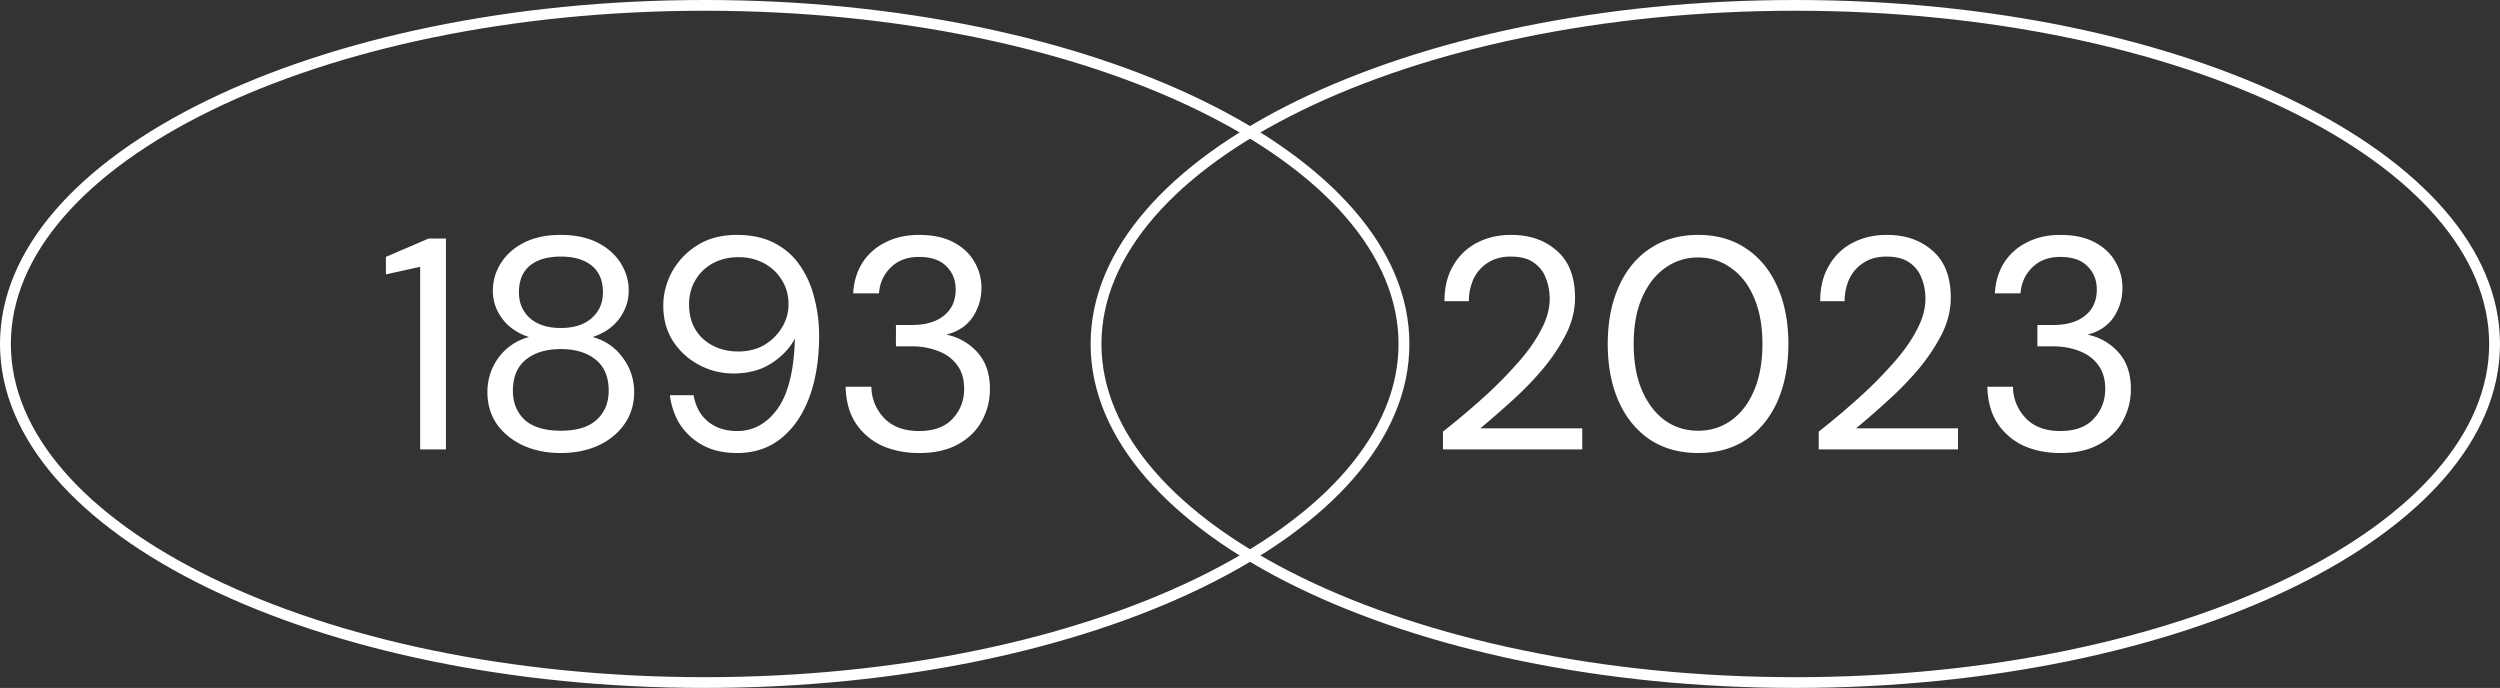
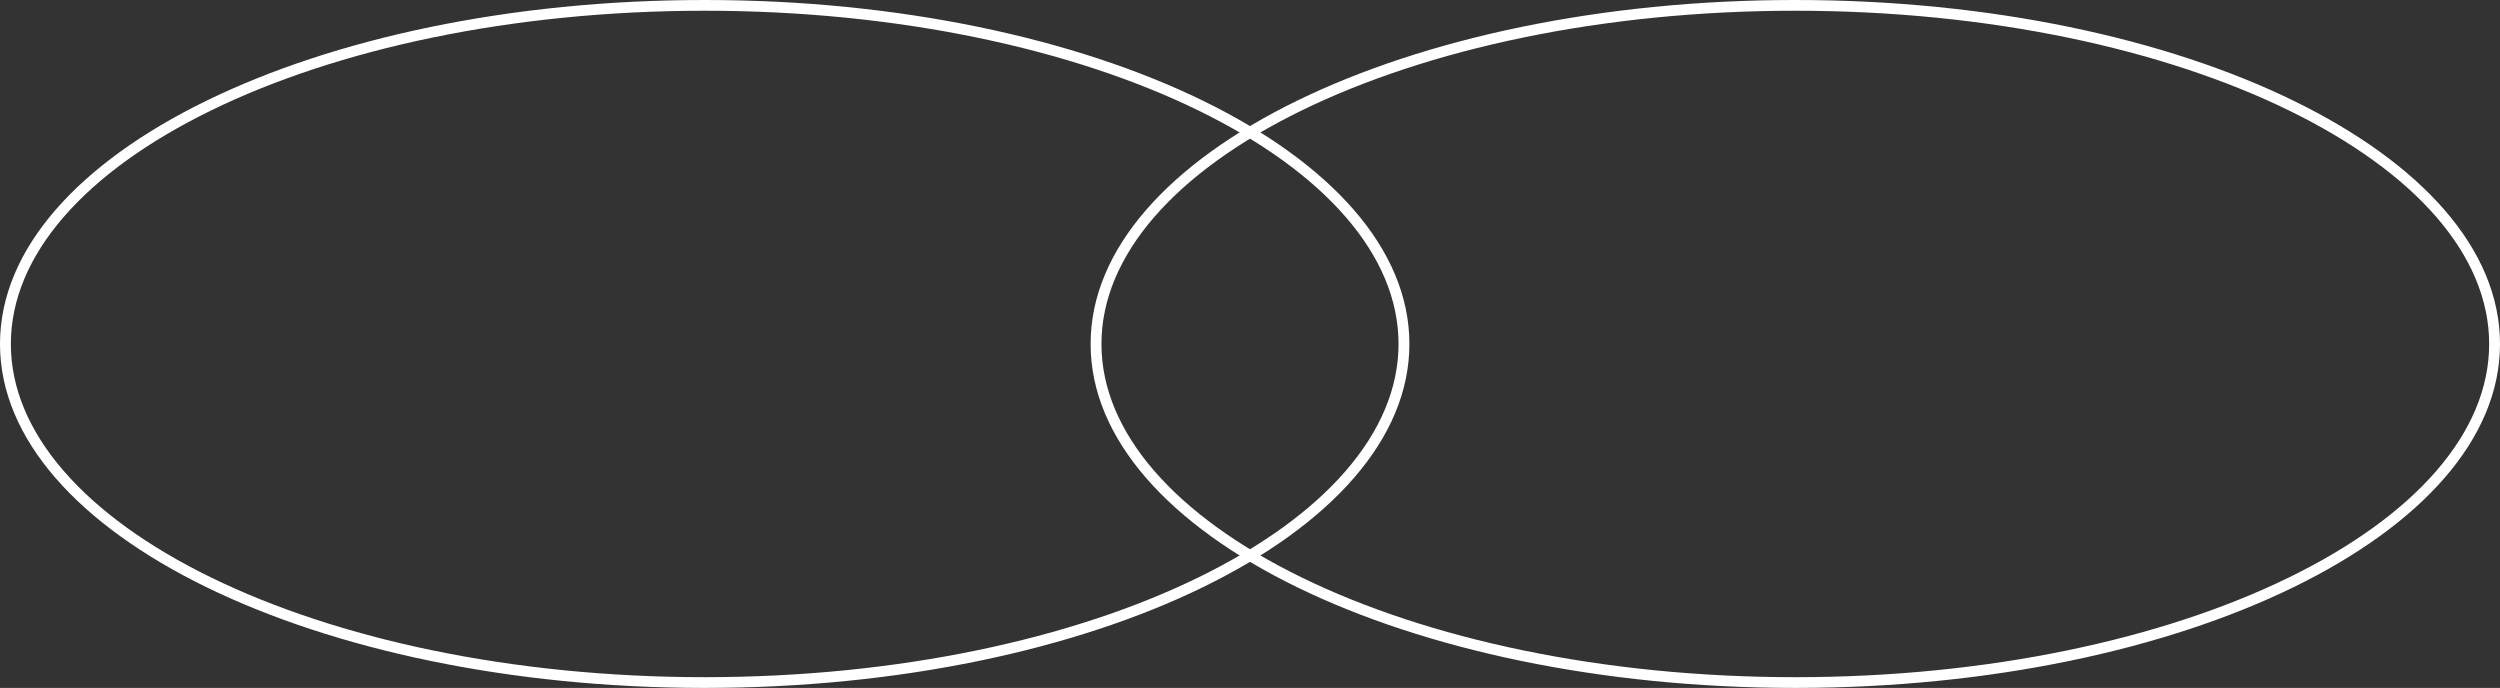
<svg xmlns="http://www.w3.org/2000/svg" width="149" height="41" fill="none">
  <rect width="100%" height="100%" fill="#333333" stroke="none" />
  <path fill="#fff" fill-rule="evenodd" d="M71.413 34.42c7.536-3.677 11.94-8.638 11.94-13.92S78.95 10.257 71.414 6.58C63.92 2.92 53.521.64 42 .64c-11.52 0-21.919 2.281-29.413 5.94C5.05 10.256.647 15.217.647 20.5s4.404 10.243 11.94 13.92C20.08 38.08 30.479 40.36 42 40.36c11.52 0 21.919-2.281 29.413-5.94zM42 41c23.196 0 42-9.178 42-20.5S65.196 0 42 0 0 9.178 0 20.5 18.804 41 42 41z" clip-rule="evenodd" />
  <path fill="#fff" fill-rule="evenodd" d="M136.413 34.42c7.536-3.677 11.941-8.638 11.941-13.92s-4.405-10.243-11.941-13.92C128.919 2.92 118.521.64 107 .64c-11.52 0-21.919 2.281-29.413 5.94-7.536 3.677-11.94 8.638-11.94 13.92s4.404 10.243 11.94 13.92c7.493 3.66 17.892 5.94 29.413 5.94s21.919-2.281 29.413-5.94zM107 41c23.196 0 42-9.178 42-20.5S130.196 0 107 0 65 9.178 65 20.5 83.804 41 107 41z" clip-rule="evenodd" />
-   <path fill="#fff" d="M25.042 26.785V15.903l-2.042.45V15.31l2.548-1.095h1.03v12.569h-1.536zm8.381.215c-.831 0-1.578-.15-2.241-.449-.663-.311-1.187-.736-1.572-1.275-.374-.55-.56-1.185-.56-1.903 0-.766.222-1.454.668-2.065a3.27 3.27 0 0 1 1.807-1.221c-.686-.227-1.216-.593-1.59-1.095a2.71 2.71 0 0 1-.56-1.652c0-.61.163-1.167.488-1.67.325-.515.789-.922 1.391-1.221.603-.3 1.326-.449 2.169-.449s1.566.15 2.168.449c.603.3 1.067.706 1.392 1.22a3.01 3.01 0 0 1 .488 1.67c0 .587-.187 1.138-.56 1.653-.374.502-.904.868-1.59 1.095.746.204 1.343.61 1.788 1.221.458.61.687 1.299.687 2.065 0 .718-.193 1.353-.578 1.903-.374.539-.892.964-1.554 1.275-.663.3-1.41.449-2.241.449zm0-7.452c.77 0 1.38-.191 1.825-.574.458-.395.687-.91.687-1.544 0-.707-.223-1.24-.669-1.598-.446-.36-1.06-.54-1.843-.54-.783 0-1.398.18-1.843.54-.434.359-.651.891-.651 1.598 0 .634.223 1.149.669 1.544.445.383 1.054.574 1.825.574zm0 6.123c.952 0 1.662-.215 2.132-.646.482-.443.723-1.024.723-1.742 0-.814-.259-1.43-.777-1.85-.518-.418-1.21-.628-2.078-.628-.868 0-1.56.21-2.078.629-.518.419-.777 1.035-.777 1.85 0 .717.234 1.298.704 1.74.482.432 1.2.647 2.15.647zM43.923 27c-.795 0-1.476-.156-2.042-.467a3.745 3.745 0 0 1-1.355-1.239 4.17 4.17 0 0 1-.597-1.742h1.41c.12.683.41 1.21.868 1.58.457.372 1.036.557 1.734.557.964 0 1.765-.443 2.404-1.329.638-.897.982-2.292 1.03-4.183-.29.562-.753 1.053-1.392 1.472-.626.407-1.385.61-2.276.61a4.3 4.3 0 0 1-2.025-.502 4.155 4.155 0 0 1-1.554-1.4c-.397-.611-.596-1.323-.596-2.137 0-.707.175-1.383.524-2.03a4.346 4.346 0 0 1 1.518-1.58c.65-.406 1.428-.61 2.331-.61.916 0 1.687.174 2.313.52a4.01 4.01 0 0 1 1.5 1.365c.386.575.663 1.221.832 1.94.18.706.27 1.43.27 2.172 0 1.389-.192 2.61-.578 3.663-.385 1.042-.945 1.862-1.68 2.46-.723.587-1.603.88-2.639.88zm.09-6.051c.567 0 1.073-.126 1.519-.377.446-.264.8-.61 1.066-1.042a2.62 2.62 0 0 0 .398-1.4c0-.539-.133-1.018-.398-1.437a2.768 2.768 0 0 0-1.066-1.005 3.158 3.158 0 0 0-1.518-.36c-.567 0-1.073.12-1.518.36a2.64 2.64 0 0 0-1.048 1.005c-.253.42-.38.904-.38 1.455 0 .85.277 1.532.831 2.047.567.503 1.271.754 2.115.754zM54.771 27c-.807 0-1.536-.144-2.186-.43a3.763 3.763 0 0 1-1.573-1.33c-.385-.586-.59-1.316-.614-2.19h1.536c.012.718.265 1.34.76 1.867.493.515 1.186.772 2.077.772.892 0 1.56-.245 2.006-.736.458-.49.687-1.083.687-1.778 0-.586-.145-1.065-.434-1.436-.277-.371-.656-.646-1.138-.826a4.32 4.32 0 0 0-1.554-.27h-.94V19.37h.94c.819 0 1.457-.186 1.915-.557.47-.37.705-.892.705-1.562 0-.563-.187-1.023-.56-1.383-.362-.37-.904-.556-1.627-.556-.699 0-1.259.21-1.68.628-.422.407-.657.922-.705 1.544H50.85c.036-.682.217-1.286.542-1.813a3.384 3.384 0 0 1 1.373-1.221c.579-.3 1.247-.449 2.006-.449.82 0 1.5.144 2.042.43.554.288.97.671 1.247 1.15a3 3 0 0 1 .434 1.58c0 .635-.175 1.215-.524 1.742-.35.515-.873.862-1.572 1.041a3.351 3.351 0 0 1 1.861 1.06c.494.55.741 1.275.741 2.172 0 .695-.163 1.335-.488 1.922-.313.574-.783 1.035-1.41 1.382-.626.347-1.403.521-2.33.521zM86 26.785v-1.06c.85-.67 1.653-1.347 2.408-2.029a25.028 25.028 0 0 0 2.031-2.047c.6-.67 1.066-1.329 1.402-1.975.347-.646.521-1.269.521-1.867 0-.443-.078-.856-.234-1.24a1.877 1.877 0 0 0-.719-.915c-.335-.24-.79-.36-1.365-.36-.551 0-1.013.127-1.384.378a2.29 2.29 0 0 0-.845.97 3.2 3.2 0 0 0-.27 1.31H86.09c0-.826.174-1.532.521-2.118a3.46 3.46 0 0 1 1.42-1.365c.599-.311 1.276-.467 2.03-.467 1.115 0 2.025.317 2.732.952.72.622 1.079 1.556 1.079 2.8 0 .743-.186 1.48-.558 2.21a11.376 11.376 0 0 1-1.42 2.1 19.646 19.646 0 0 1-1.85 1.886 54.53 54.53 0 0 1-1.816 1.58h6.075v1.257H86zm15.213.215c-1.114 0-2.079-.27-2.893-.808-.803-.55-1.42-1.31-1.851-2.28-.432-.982-.647-2.12-.647-3.412 0-1.293.215-2.424.647-3.394.43-.981 1.048-1.741 1.85-2.28.815-.55 1.78-.826 2.894-.826s2.073.275 2.876.826c.802.539 1.419 1.299 1.851 2.28.431.97.647 2.101.647 3.394 0 1.293-.216 2.43-.647 3.412-.432.97-1.049 1.73-1.851 2.28-.803.539-1.762.808-2.876.808zm0-1.329c.731 0 1.384-.203 1.959-.61.587-.42 1.042-1.012 1.366-1.778.335-.778.503-1.706.503-2.783s-.168-2-.503-2.765c-.324-.766-.779-1.353-1.366-1.76a3.243 3.243 0 0 0-1.959-.628 3.27 3.27 0 0 0-1.977.628c-.575.407-1.03.994-1.366 1.76-.335.766-.503 1.688-.503 2.765 0 1.077.168 2.005.503 2.783.336.766.791 1.359 1.366 1.778.575.407 1.234.61 1.977.61zm7.181 1.114v-1.06a46.51 46.51 0 0 0 2.409-2.029 25.125 25.125 0 0 0 2.03-2.047c.6-.67 1.067-1.329 1.402-1.975.348-.646.521-1.269.521-1.867 0-.443-.077-.856-.233-1.24a1.88 1.88 0 0 0-.719-.915c-.336-.24-.791-.36-1.366-.36-.551 0-1.012.127-1.384.378-.371.24-.653.563-.844.97a3.2 3.2 0 0 0-.27 1.31h-1.456c0-.826.174-1.532.522-2.118a3.456 3.456 0 0 1 1.419-1.365c.599-.311 1.276-.467 2.031-.467 1.114 0 2.025.317 2.732.952.719.622 1.078 1.556 1.078 2.8 0 .743-.186 1.48-.557 2.21a11.362 11.362 0 0 1-1.42 2.1 19.634 19.634 0 0 1-1.851 1.886 54.736 54.736 0 0 1-1.815 1.58h6.074v1.257h-8.303zm14.401.215c-.803 0-1.528-.144-2.175-.43a3.752 3.752 0 0 1-1.564-1.33c-.383-.586-.587-1.316-.611-2.19h1.528c.012.718.264 1.34.755 1.867.491.515 1.18.772 2.067.772.886 0 1.551-.245 1.994-.736.456-.49.683-1.083.683-1.778 0-.586-.143-1.065-.431-1.436-.275-.371-.653-.646-1.132-.826a4.277 4.277 0 0 0-1.546-.27h-.934V19.37h.934c.815 0 1.45-.186 1.905-.557.468-.37.701-.892.701-1.562 0-.563-.186-1.023-.557-1.383-.359-.37-.899-.556-1.617-.556-.695 0-1.252.21-1.672.628-.419.407-.653.922-.701 1.544h-1.527c.036-.682.215-1.286.539-1.813a3.37 3.37 0 0 1 1.366-1.221c.575-.3 1.24-.449 1.995-.449.814 0 1.491.144 2.03.43.552.288.965.671 1.24 1.15a3.01 3.01 0 0 1 .432 1.58 3.1 3.1 0 0 1-.521 1.742c-.348.515-.869.862-1.564 1.041.743.156 1.36.51 1.851 1.06.491.55.737 1.275.737 2.172a3.92 3.92 0 0 1-.485 1.922c-.312.574-.779 1.035-1.402 1.382-.623.347-1.396.521-2.318.521z" />
</svg>